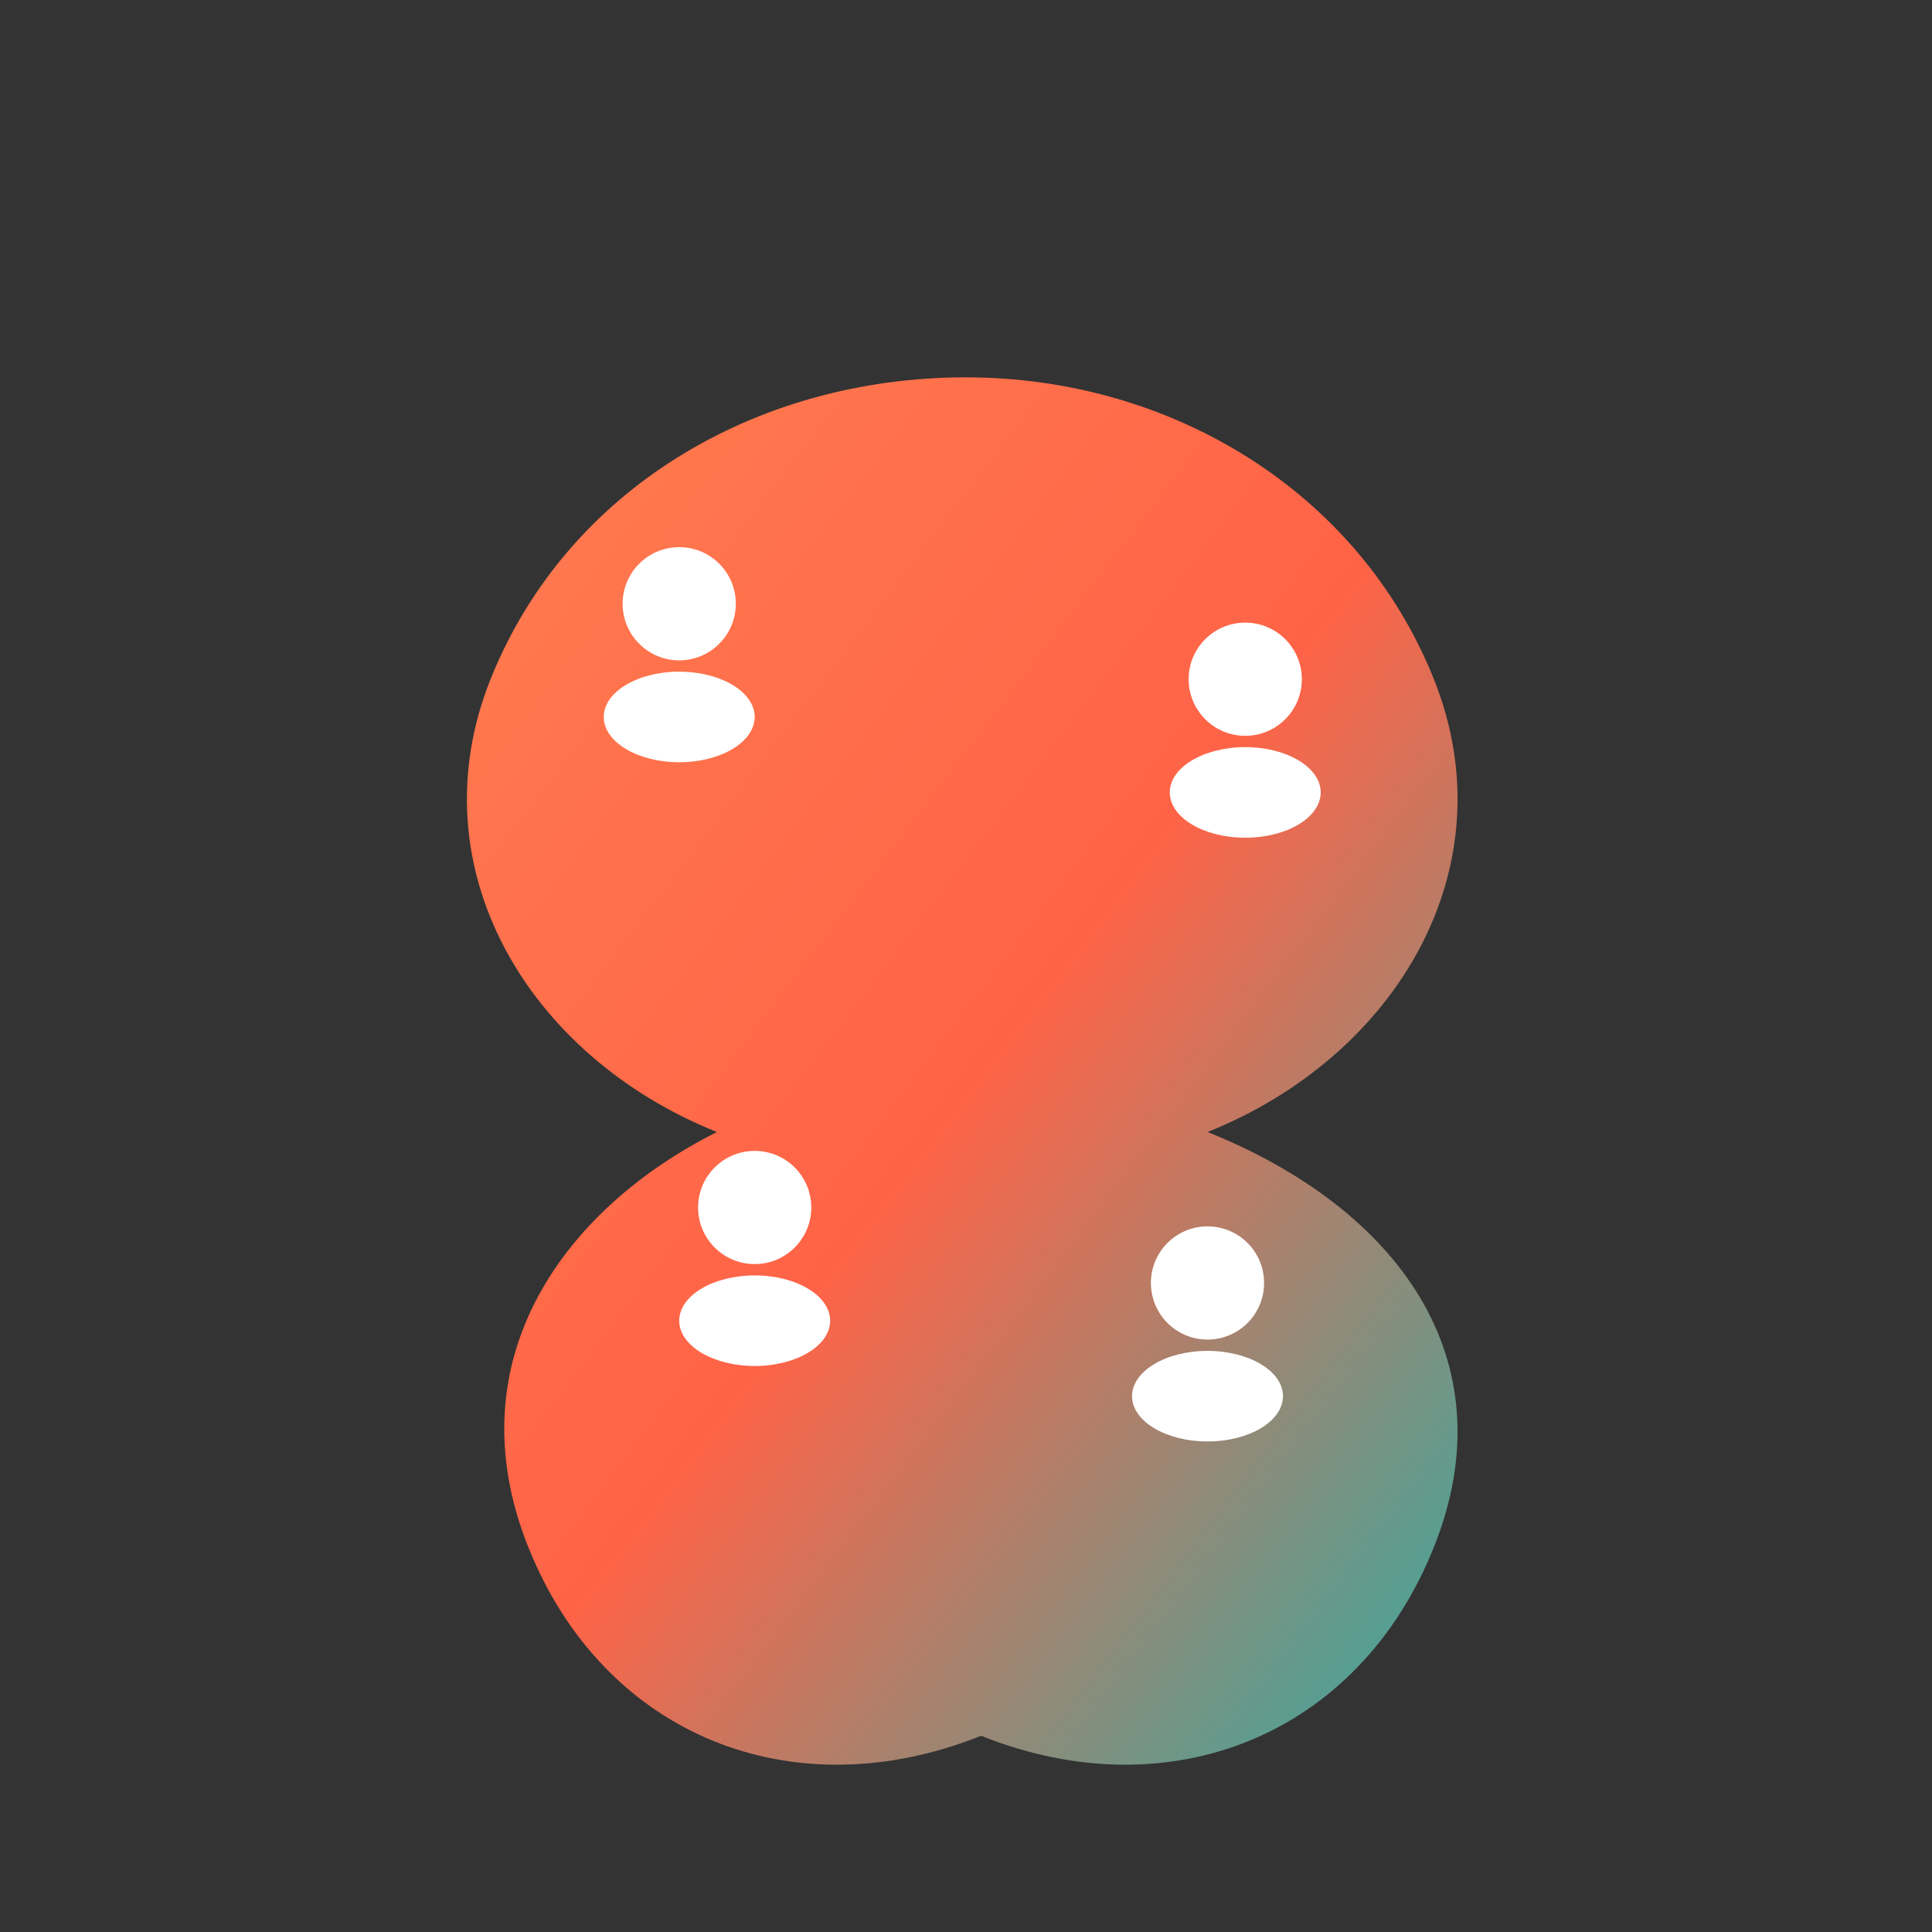
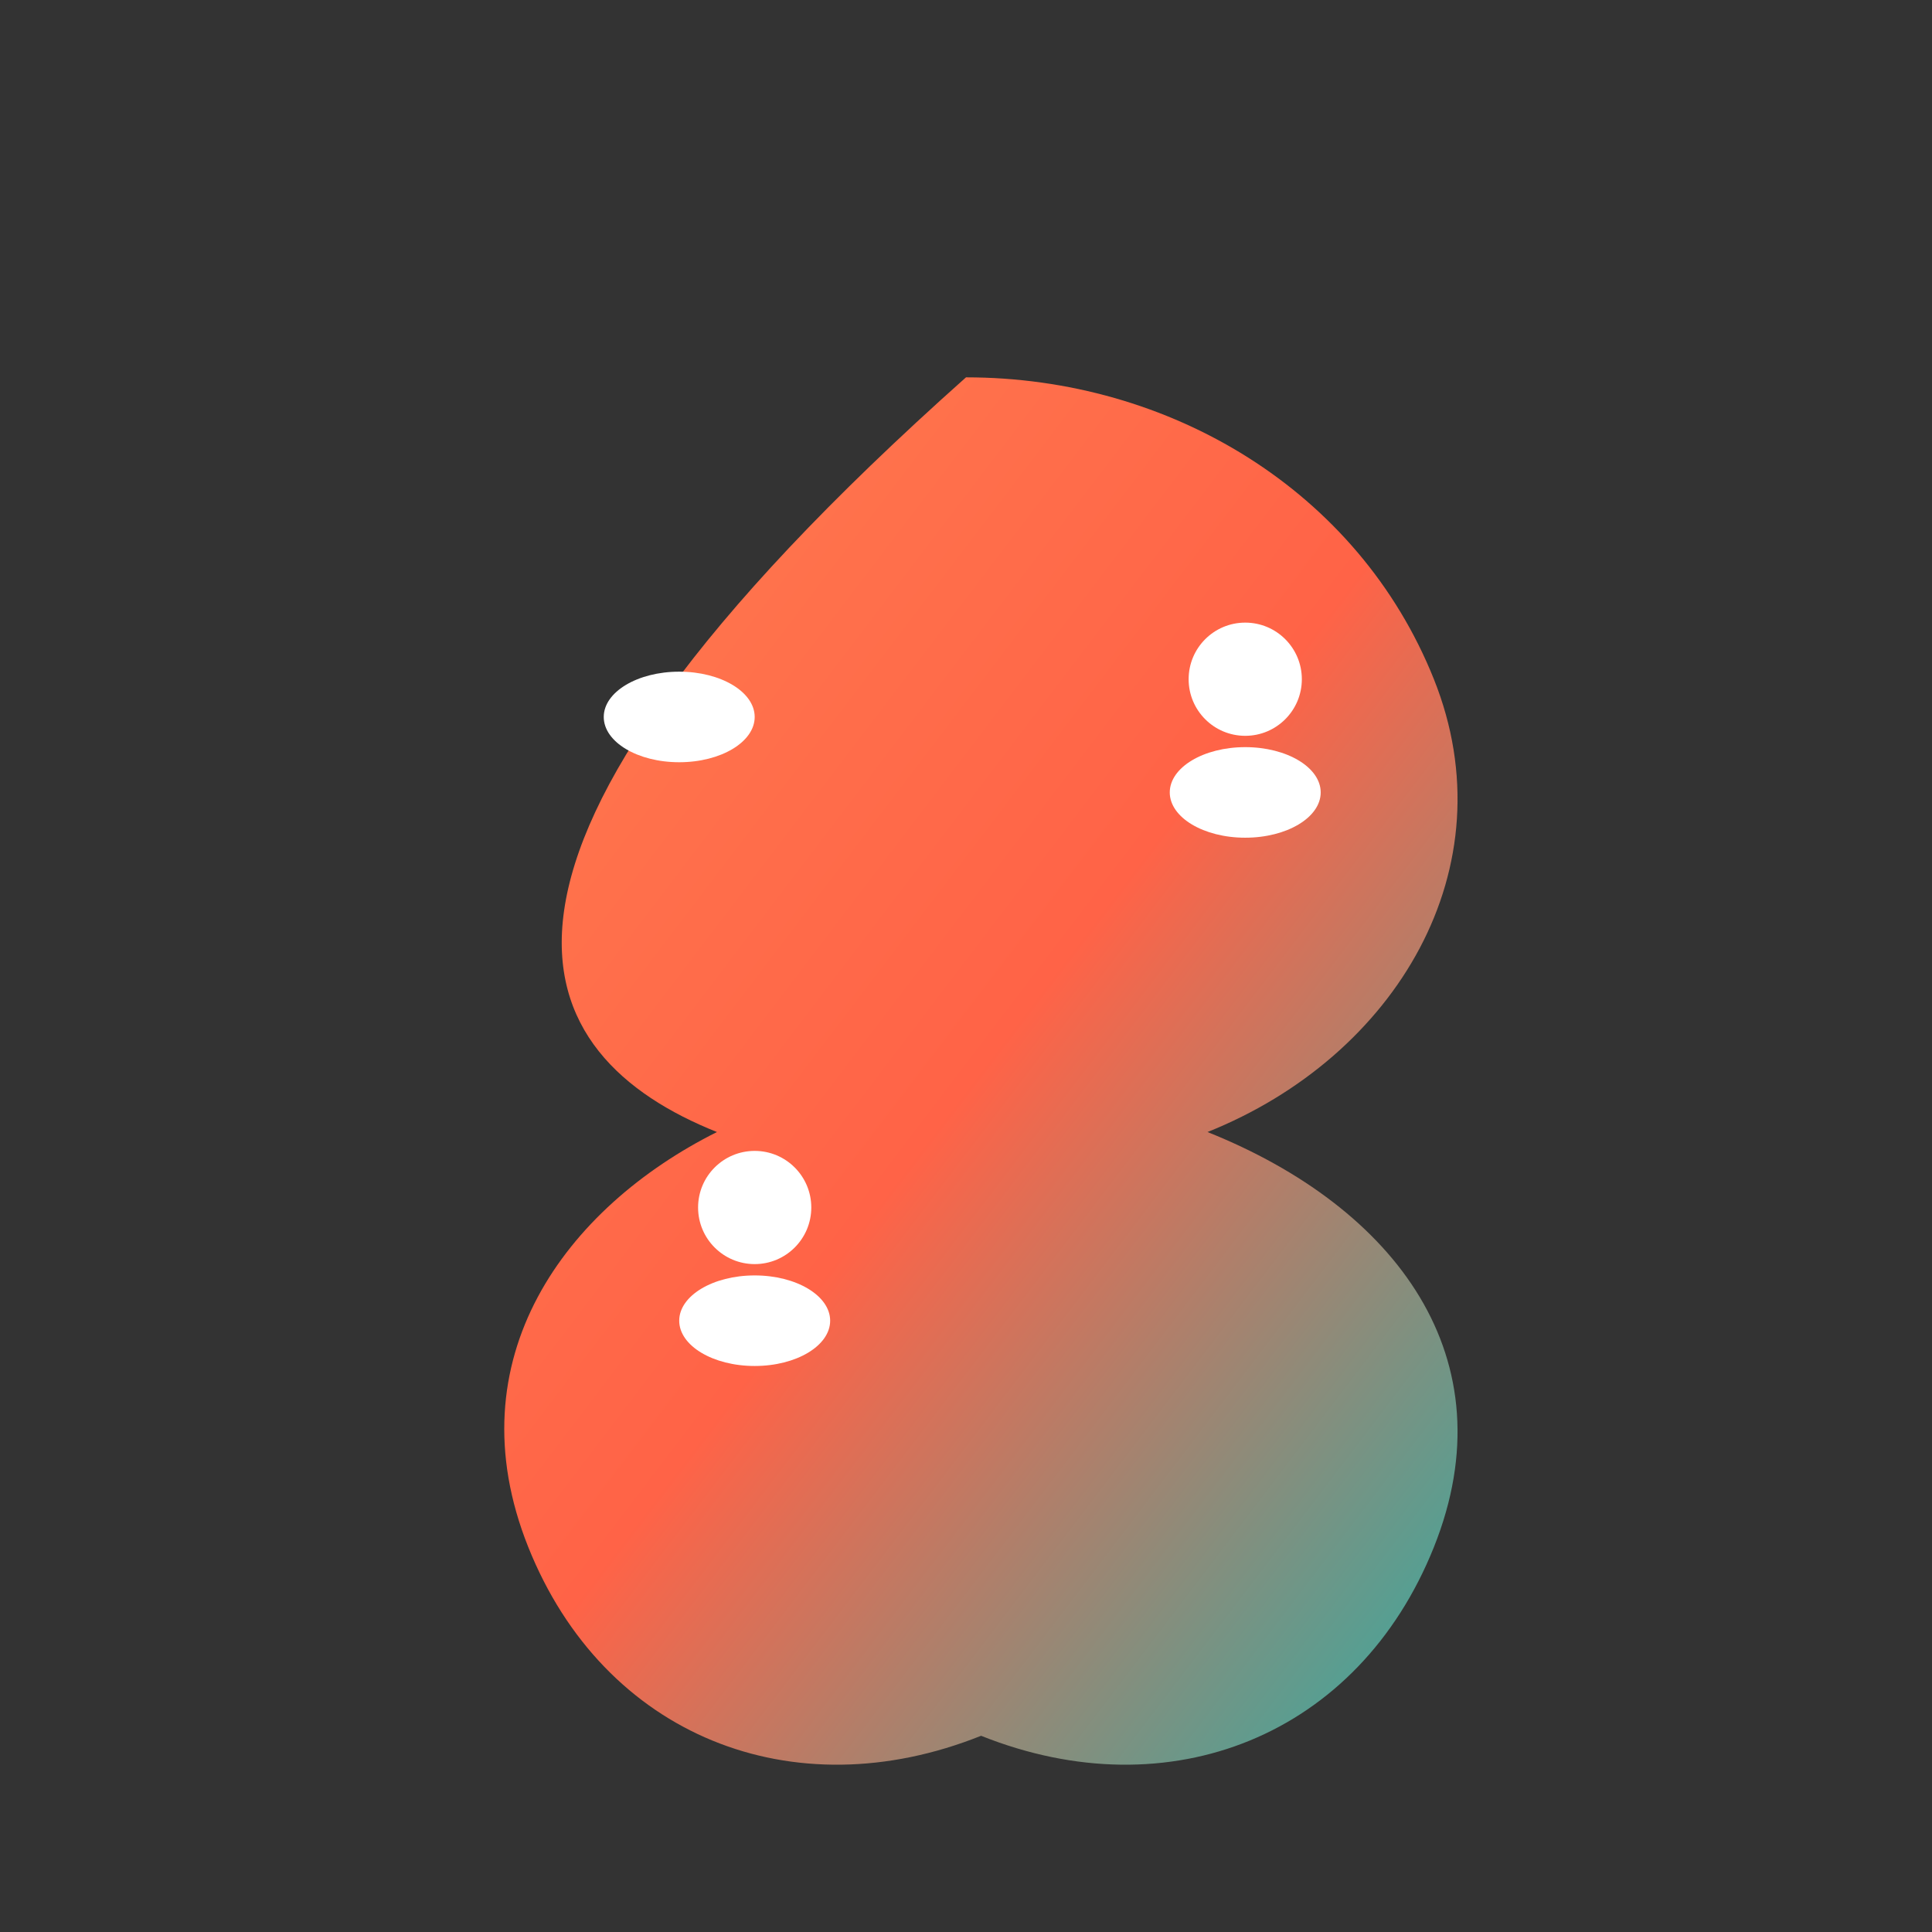
<svg xmlns="http://www.w3.org/2000/svg" width="32" height="32" viewBox="0 0 512 512">
  <rect x="0" y="0" width="512" height="512" fill="#333333" stroke="none" />
  <defs>
    <linearGradient id="grad1" x1="0%" y1="0%" x2="100%" y2="100%">
      <stop offset="0%" style="stop-color:#FF7F50;stop-opacity:1" />
      <stop offset="50%" style="stop-color:#FF6347;stop-opacity:1" />
      <stop offset="100%" style="stop-color:#20B2AA;stop-opacity:1" />
    </linearGradient>
  </defs>
-   <path d="M256 100 C200 100, 150 130, 130 180 C110 230, 140 280, 190 300 C150 320, 120 360, 140 410 C160 460, 210 480, 260 460 C310 480, 360 460, 380 410 C400 360, 370 320, 320 300 C370 280, 400 230, 380 180 C360 130, 310 100, 256 100 Z" fill="url(#grad1)" />
-   <circle cx="180" cy="160" r="15" fill="white" />
+   <path d="M256 100 C110 230, 140 280, 190 300 C150 320, 120 360, 140 410 C160 460, 210 480, 260 460 C310 480, 360 460, 380 410 C400 360, 370 320, 320 300 C370 280, 400 230, 380 180 C360 130, 310 100, 256 100 Z" fill="url(#grad1)" />
  <ellipse cx="180" cy="190" rx="20" ry="12" fill="white" />
  <circle cx="330" cy="180" r="15" fill="white" />
  <ellipse cx="330" cy="210" rx="20" ry="12" fill="white" />
  <circle cx="200" cy="320" r="15" fill="white" />
  <ellipse cx="200" cy="350" rx="20" ry="12" fill="white" />
-   <circle cx="320" cy="340" r="15" fill="white" />
-   <ellipse cx="320" cy="370" rx="20" ry="12" fill="white" />
</svg>